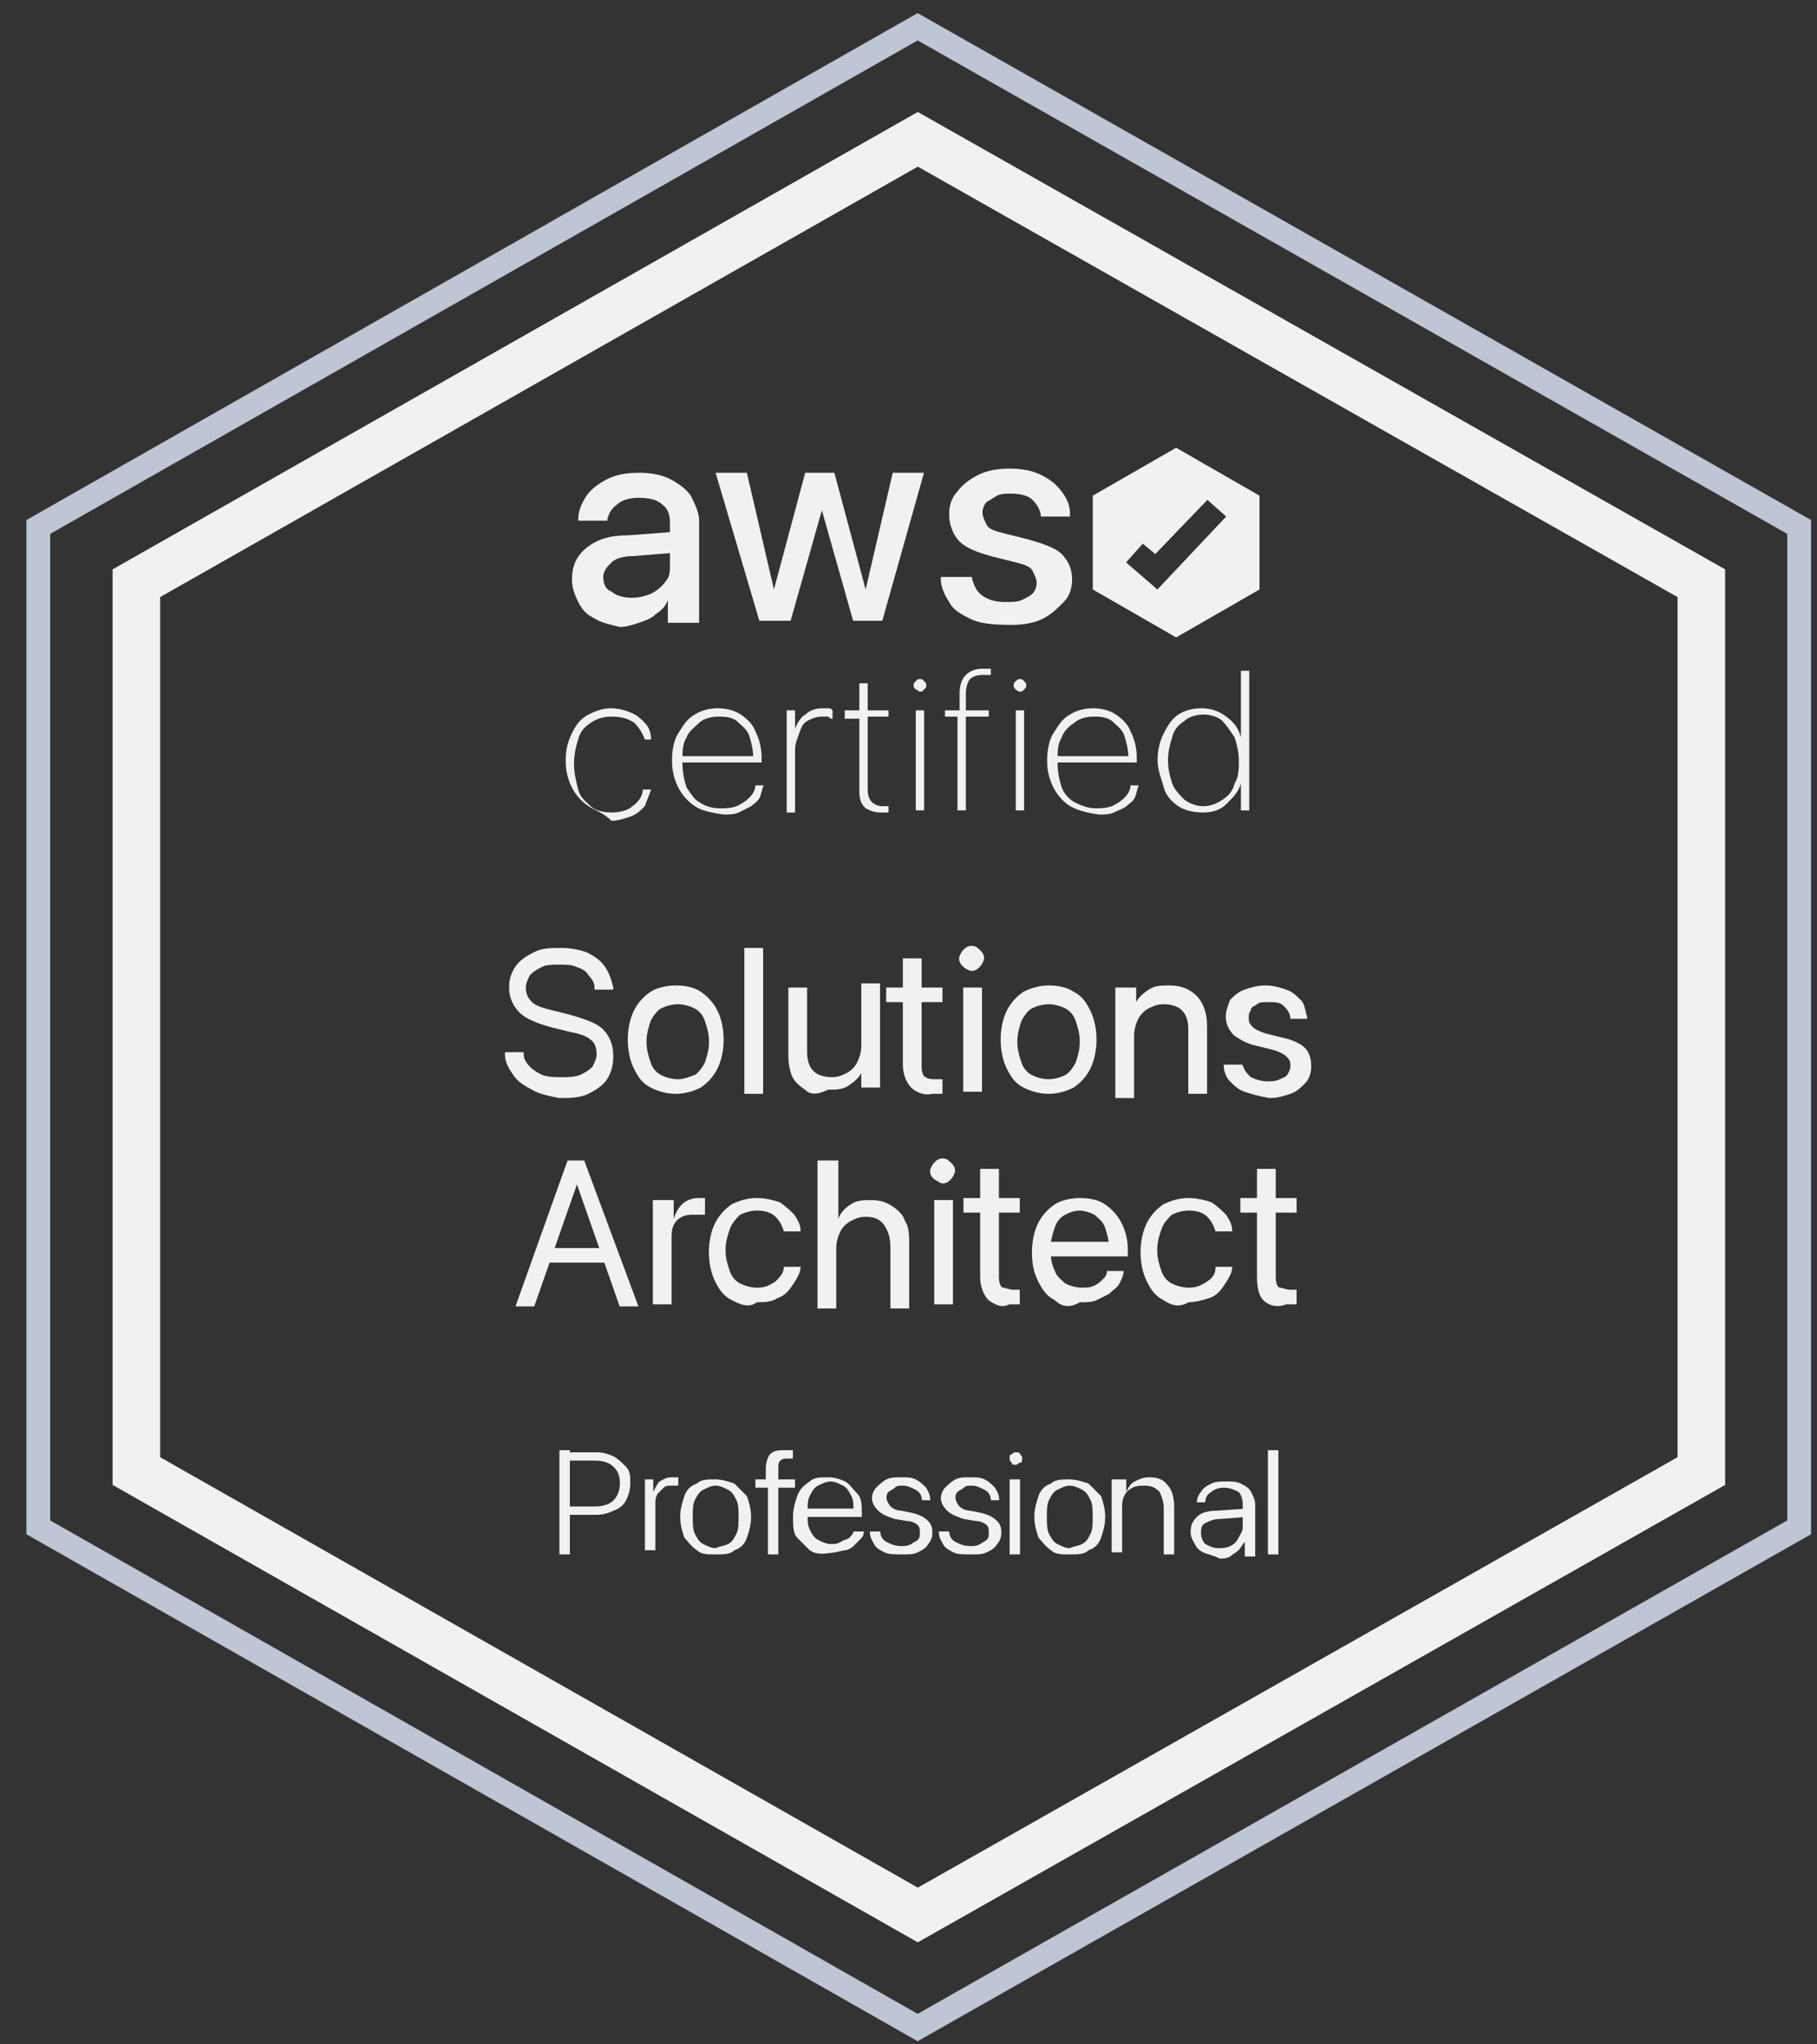
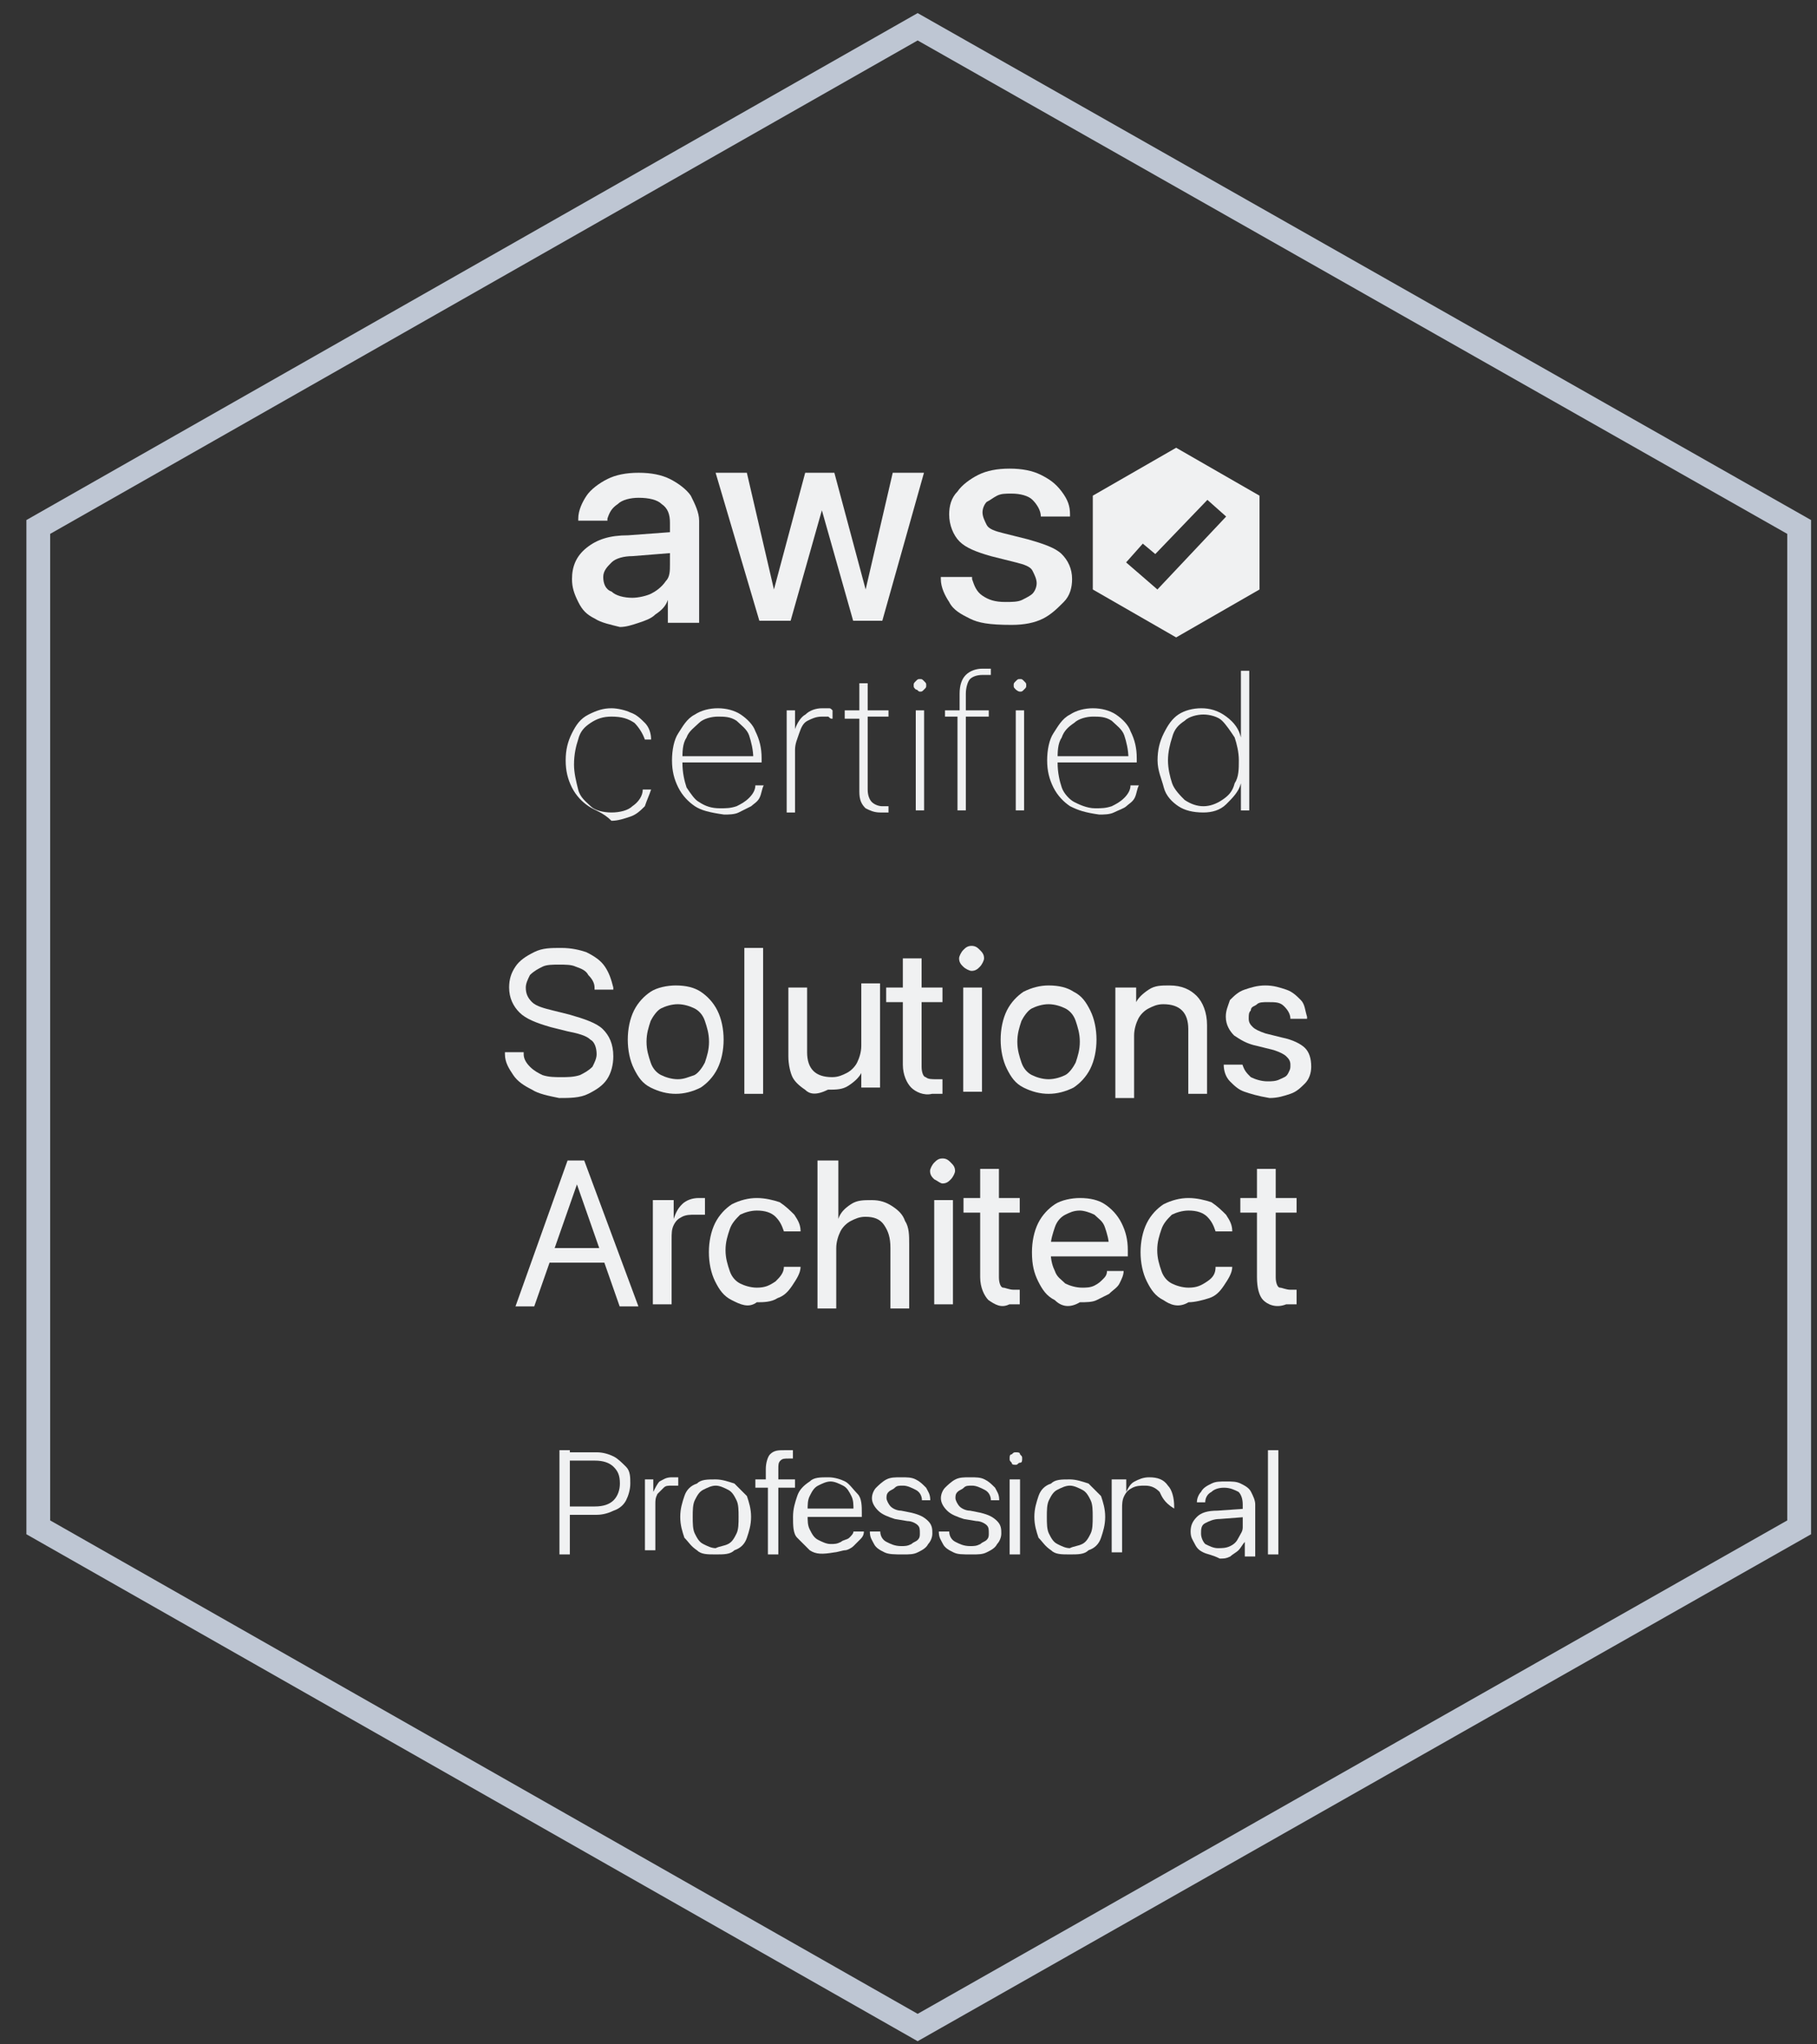
<svg xmlns="http://www.w3.org/2000/svg" width="56" height="63" viewBox="0 0 56 63" fill="none">
  <rect x="0" y="0" width="56" height="63" fill="#333333" stroke="none" />
  <path d="M55.45 16.239L28.282 0.825L1.18 16.239V47.067L28.282 62.481L55.45 47.067V16.239Z" stroke="#BEC6D3" stroke-width="0.733" stroke-miterlimit="10" />
-   <path d="M52.436 17.973L28.287 4.293L4.203 17.973V45.333L28.287 59.013L52.436 45.333V17.973Z" stroke="#F0F1F2" stroke-width="1.466" stroke-miterlimit="10" />
  <path d="M18.335 19.065C18.078 18.936 17.95 18.808 17.822 18.551C17.693 18.294 17.629 18.101 17.629 17.844C17.629 17.459 17.757 17.138 18.078 16.881C18.4 16.624 18.785 16.496 19.363 16.496L21.097 16.367V17.009L19.491 17.138C19.235 17.138 18.978 17.202 18.849 17.331C18.721 17.459 18.592 17.587 18.592 17.78C18.592 17.973 18.657 18.166 18.849 18.23C18.978 18.358 19.235 18.422 19.491 18.422C19.684 18.422 19.941 18.358 20.069 18.294C20.198 18.23 20.391 18.101 20.519 17.909C20.648 17.78 20.648 17.587 20.648 17.395V16.11C20.648 15.854 20.583 15.661 20.391 15.532C20.262 15.404 20.005 15.34 19.684 15.34C19.427 15.34 19.17 15.404 19.042 15.532C18.849 15.661 18.785 15.789 18.721 15.982V16.046H17.822V15.982C17.822 15.725 17.95 15.468 18.078 15.275C18.207 15.083 18.464 14.89 18.721 14.762C18.978 14.633 19.299 14.569 19.684 14.569C20.07 14.569 20.391 14.633 20.648 14.762C20.904 14.89 21.161 15.083 21.29 15.275C21.418 15.532 21.547 15.789 21.547 16.046V19.193H20.583V18.487C20.519 18.679 20.391 18.808 20.198 18.936C20.069 19.065 19.877 19.129 19.684 19.193C19.491 19.257 19.299 19.322 19.106 19.322C18.849 19.257 18.528 19.193 18.335 19.065Z" fill="#F0F1F2" />
  <path d="M22.055 14.569H23.018L23.853 18.166L24.816 14.569H25.715L26.679 18.166L27.514 14.569H28.477L27.193 19.129H26.294L25.33 15.725L24.367 19.129H23.403L22.055 14.569Z" fill="#F0F1F2" />
  <path d="M29.895 19.065C29.638 18.936 29.381 18.808 29.253 18.551C29.125 18.358 28.996 18.101 28.996 17.845V17.78H29.959V17.845C30.024 18.037 30.088 18.23 30.281 18.358C30.473 18.487 30.666 18.551 30.987 18.551C31.18 18.551 31.372 18.551 31.501 18.487C31.629 18.422 31.758 18.358 31.822 18.294C31.886 18.23 31.95 18.101 31.95 17.973C31.95 17.845 31.886 17.716 31.822 17.588C31.758 17.459 31.565 17.395 31.308 17.331L30.538 17.138C30.088 17.01 29.767 16.881 29.574 16.688C29.381 16.496 29.253 16.175 29.253 15.854C29.253 15.597 29.317 15.34 29.51 15.147C29.638 14.954 29.895 14.762 30.152 14.633C30.409 14.505 30.73 14.441 31.116 14.441C31.501 14.441 31.822 14.505 32.079 14.633C32.336 14.762 32.528 14.89 32.721 15.147C32.914 15.404 32.978 15.597 32.978 15.854V15.918H32.079C32.079 15.725 31.95 15.532 31.822 15.404C31.694 15.275 31.437 15.211 31.18 15.211C30.987 15.211 30.859 15.211 30.73 15.275C30.602 15.34 30.538 15.404 30.409 15.468C30.345 15.532 30.281 15.661 30.281 15.789C30.281 15.918 30.345 16.046 30.409 16.175C30.473 16.303 30.666 16.367 30.923 16.431L31.694 16.624C32.143 16.753 32.528 16.881 32.721 17.074C32.914 17.266 33.042 17.523 33.042 17.845C33.042 18.101 32.978 18.358 32.785 18.551C32.593 18.744 32.4 18.936 32.143 19.065C31.886 19.193 31.565 19.257 31.18 19.257C30.473 19.257 30.152 19.193 29.895 19.065Z" fill="#F0F1F2" />
  <path d="M18.14 24.845C17.947 24.716 17.755 24.524 17.626 24.267C17.498 24.01 17.434 23.753 17.434 23.432C17.434 23.111 17.498 22.854 17.626 22.597C17.755 22.34 17.883 22.148 18.14 22.019C18.397 21.891 18.59 21.826 18.846 21.826C19.039 21.826 19.296 21.891 19.424 21.955C19.617 22.019 19.746 22.148 19.874 22.276C20.003 22.404 20.067 22.597 20.067 22.79H19.874C19.81 22.597 19.681 22.404 19.553 22.276C19.36 22.148 19.168 22.083 18.846 22.083C18.59 22.083 18.397 22.148 18.204 22.276C18.012 22.404 17.883 22.533 17.819 22.79C17.755 22.983 17.691 23.239 17.691 23.561C17.691 23.817 17.755 24.074 17.819 24.331C17.883 24.588 18.076 24.716 18.204 24.845C18.333 24.973 18.59 25.038 18.846 25.038C19.103 25.038 19.36 24.973 19.489 24.845C19.681 24.716 19.81 24.524 19.81 24.331H20.067C20.003 24.524 19.938 24.652 19.874 24.845C19.746 24.973 19.617 25.102 19.424 25.166C19.232 25.23 19.039 25.294 18.846 25.294C18.59 25.038 18.333 24.973 18.14 24.845Z" fill="#F0F1F2" />
  <path d="M21.417 24.845C21.225 24.716 21.032 24.524 20.904 24.267C20.775 24.01 20.711 23.753 20.711 23.432C20.711 23.111 20.775 22.79 20.904 22.597C21.032 22.404 21.16 22.148 21.417 22.019C21.61 21.891 21.867 21.826 22.124 21.826C22.381 21.826 22.638 21.891 22.83 22.019C23.023 22.148 23.216 22.34 23.28 22.533C23.408 22.79 23.473 23.047 23.473 23.368V23.496H20.839V23.304H23.344L23.216 23.432V23.368C23.216 23.111 23.151 22.854 23.087 22.661C23.023 22.469 22.83 22.34 22.702 22.212C22.509 22.083 22.317 22.083 22.124 22.083C21.931 22.083 21.674 22.148 21.546 22.276C21.417 22.404 21.225 22.533 21.16 22.726C21.032 22.918 21.032 23.175 21.032 23.432V23.496C21.032 23.817 21.096 24.074 21.16 24.267C21.289 24.46 21.417 24.652 21.546 24.716C21.738 24.845 21.931 24.909 22.188 24.909C22.381 24.909 22.509 24.909 22.702 24.845C22.83 24.781 22.959 24.716 23.087 24.588C23.216 24.46 23.28 24.331 23.28 24.203H23.537C23.473 24.331 23.473 24.46 23.408 24.588C23.344 24.716 23.216 24.781 23.151 24.845C23.023 24.909 22.895 24.973 22.766 25.038C22.638 25.102 22.445 25.102 22.317 25.102C21.867 25.038 21.61 24.973 21.417 24.845Z" fill="#F0F1F2" />
  <path d="M24.246 21.891H24.503V22.469C24.567 22.276 24.696 22.083 24.824 22.019C24.953 21.891 25.145 21.826 25.338 21.826C25.402 21.826 25.466 21.826 25.531 21.826C25.595 21.826 25.595 21.826 25.659 21.891V22.148C25.595 22.148 25.595 22.148 25.531 22.083C25.466 22.083 25.402 22.083 25.338 22.083C25.145 22.083 25.017 22.148 24.888 22.212C24.76 22.276 24.696 22.404 24.631 22.597C24.567 22.79 24.503 22.918 24.503 23.111V25.038H24.246V21.891Z" fill="#F0F1F2" />
  <path d="M26.677 24.909C26.549 24.781 26.485 24.652 26.485 24.395V22.148H26.035V21.891H26.485V21.056H26.742V21.891H27.384V22.083H26.742V24.331C26.742 24.524 26.806 24.652 26.87 24.716C26.934 24.781 27.063 24.845 27.191 24.845C27.255 24.845 27.255 24.845 27.32 24.845C27.384 24.845 27.384 24.845 27.384 24.845V25.038C27.384 25.038 27.32 25.038 27.255 25.038C27.191 25.038 27.191 25.038 27.127 25.038C26.934 25.038 26.806 24.973 26.677 24.909Z" fill="#F0F1F2" />
  <path d="M28.224 21.248C28.16 21.184 28.16 21.184 28.16 21.12C28.16 21.056 28.16 21.056 28.224 20.991C28.289 20.927 28.289 20.927 28.353 20.927C28.417 20.927 28.417 20.927 28.481 20.991C28.546 21.056 28.546 21.056 28.546 21.12C28.546 21.184 28.546 21.184 28.481 21.248C28.417 21.313 28.417 21.313 28.353 21.313C28.289 21.313 28.289 21.248 28.224 21.248ZM28.224 21.891H28.481V24.973H28.224V21.891Z" fill="#F0F1F2" />
  <path d="M29.575 22.083H29.125V21.891H29.575V21.377C29.575 21.12 29.639 20.927 29.767 20.799C29.896 20.67 30.088 20.606 30.281 20.606C30.345 20.606 30.41 20.606 30.41 20.606C30.41 20.606 30.474 20.606 30.538 20.606V20.799C30.474 20.799 30.474 20.799 30.41 20.799C30.345 20.799 30.345 20.799 30.281 20.799C30.088 20.799 29.96 20.863 29.896 20.927C29.831 20.991 29.767 21.184 29.767 21.377V21.891H30.474V22.083H29.767V24.973H29.51V22.083H29.575Z" fill="#F0F1F2" />
  <path d="M31.306 21.248C31.242 21.184 31.242 21.184 31.242 21.12C31.242 21.056 31.242 21.056 31.306 20.991C31.371 20.927 31.371 20.927 31.435 20.927C31.499 20.927 31.499 20.927 31.563 20.991C31.628 21.056 31.628 21.056 31.628 21.12C31.628 21.184 31.628 21.184 31.563 21.248C31.499 21.313 31.499 21.313 31.435 21.313C31.371 21.313 31.306 21.248 31.306 21.248ZM31.306 21.891H31.563V24.973H31.306V21.891Z" fill="#F0F1F2" />
  <path d="M32.98 24.845C32.787 24.716 32.595 24.524 32.466 24.267C32.338 24.01 32.273 23.753 32.273 23.432C32.273 23.111 32.338 22.79 32.466 22.597C32.595 22.404 32.723 22.148 32.98 22.019C33.173 21.891 33.429 21.826 33.686 21.826C33.943 21.826 34.2 21.891 34.393 22.019C34.586 22.148 34.778 22.34 34.842 22.533C34.971 22.79 35.035 23.047 35.035 23.368V23.496H32.402V23.304H34.907L34.778 23.432V23.368C34.778 23.111 34.714 22.854 34.65 22.661C34.586 22.469 34.393 22.34 34.264 22.212C34.072 22.083 33.879 22.083 33.686 22.083C33.494 22.083 33.237 22.148 33.108 22.276C32.916 22.404 32.787 22.533 32.723 22.726C32.595 22.918 32.595 23.175 32.595 23.432V23.496C32.595 23.817 32.659 24.074 32.723 24.267C32.787 24.46 32.98 24.652 33.108 24.716C33.237 24.781 33.494 24.909 33.751 24.909C33.943 24.909 34.072 24.909 34.264 24.845C34.393 24.781 34.521 24.716 34.65 24.588C34.778 24.46 34.842 24.331 34.842 24.203H35.099C35.035 24.331 35.035 24.46 34.971 24.588C34.907 24.716 34.778 24.781 34.714 24.845C34.65 24.909 34.457 24.973 34.329 25.038C34.2 25.102 34.008 25.102 33.879 25.102C33.429 25.038 33.237 24.973 32.98 24.845Z" fill="#F0F1F2" />
  <path d="M36.318 24.845C36.125 24.717 35.933 24.524 35.868 24.267C35.804 24.01 35.676 23.753 35.676 23.432C35.676 23.111 35.74 22.854 35.868 22.597C35.997 22.34 36.125 22.148 36.318 22.019C36.511 21.891 36.768 21.826 37.025 21.826C37.281 21.826 37.538 21.891 37.795 22.083C38.052 22.276 38.181 22.469 38.245 22.726V20.67H38.502V24.974H38.245V24.139C38.181 24.395 37.988 24.588 37.795 24.781C37.602 24.974 37.346 25.038 37.089 25.038C36.768 25.038 36.511 24.974 36.318 24.845ZM37.667 24.652C37.859 24.524 37.988 24.395 38.052 24.139C38.181 23.946 38.181 23.689 38.181 23.432C38.181 23.175 38.116 22.918 38.052 22.726C37.924 22.533 37.795 22.34 37.667 22.212C37.538 22.083 37.281 22.019 37.089 22.019C36.896 22.019 36.639 22.083 36.511 22.212C36.318 22.34 36.19 22.469 36.125 22.726C36.061 22.918 35.997 23.175 35.997 23.432C35.997 23.689 36.061 23.946 36.125 24.139C36.19 24.331 36.382 24.524 36.511 24.652C36.703 24.781 36.896 24.845 37.089 24.845C37.281 24.845 37.474 24.781 37.667 24.652Z" fill="#F0F1F2" />
  <path d="M16.397 33.58C16.14 33.451 15.948 33.323 15.819 33.13C15.691 32.937 15.562 32.745 15.562 32.488V32.424H16.14V32.488C16.14 32.616 16.205 32.745 16.333 32.873C16.462 33.002 16.59 33.066 16.719 33.13C16.911 33.194 17.104 33.194 17.297 33.194C17.489 33.194 17.682 33.194 17.875 33.13C18.003 33.066 18.131 33.002 18.26 32.873C18.324 32.745 18.388 32.616 18.388 32.488C18.388 32.295 18.324 32.102 18.196 32.038C18.067 31.91 17.81 31.846 17.489 31.781L16.976 31.653C16.526 31.524 16.205 31.396 16.012 31.203C15.819 31.011 15.691 30.754 15.691 30.433C15.691 30.176 15.755 29.983 15.884 29.79C16.012 29.598 16.205 29.469 16.462 29.341C16.719 29.212 16.976 29.212 17.297 29.212C17.618 29.212 17.875 29.277 18.067 29.341C18.324 29.469 18.517 29.598 18.645 29.79C18.774 29.983 18.838 30.176 18.902 30.433V30.497H18.324V30.433C18.324 30.304 18.26 30.176 18.131 30.047C18.067 29.919 17.939 29.855 17.746 29.79C17.618 29.726 17.425 29.726 17.232 29.726C17.04 29.726 16.847 29.726 16.719 29.79C16.59 29.855 16.462 29.919 16.333 30.047C16.269 30.176 16.205 30.304 16.205 30.433C16.205 30.625 16.269 30.754 16.397 30.882C16.526 31.011 16.783 31.075 17.04 31.139L17.553 31.267C18.003 31.396 18.388 31.524 18.581 31.717C18.774 31.91 18.902 32.167 18.902 32.552C18.902 32.809 18.838 33.066 18.709 33.258C18.581 33.451 18.388 33.58 18.131 33.708C17.875 33.837 17.553 33.837 17.232 33.837C16.911 33.772 16.59 33.708 16.397 33.58Z" fill="#F0F1F2" />
  <path d="M20.054 33.515C19.797 33.387 19.669 33.194 19.54 32.937C19.412 32.68 19.348 32.359 19.348 32.038C19.348 31.717 19.412 31.396 19.54 31.139C19.669 30.882 19.861 30.689 20.054 30.561C20.247 30.433 20.568 30.368 20.825 30.368C21.146 30.368 21.403 30.433 21.596 30.561C21.788 30.689 21.981 30.882 22.109 31.139C22.238 31.396 22.302 31.717 22.302 32.038C22.302 32.359 22.238 32.68 22.109 32.937C21.981 33.194 21.788 33.387 21.596 33.515C21.339 33.644 21.082 33.708 20.825 33.708C20.568 33.708 20.311 33.644 20.054 33.515ZM21.403 33.13C21.531 33.066 21.66 32.873 21.724 32.745C21.788 32.552 21.852 32.359 21.852 32.102C21.852 31.846 21.788 31.653 21.724 31.46C21.66 31.267 21.531 31.139 21.403 31.075C21.274 31.011 21.082 30.946 20.889 30.946C20.696 30.946 20.504 31.011 20.375 31.075C20.247 31.139 20.118 31.332 20.054 31.46C19.99 31.653 19.926 31.846 19.926 32.102C19.926 32.359 19.99 32.552 20.054 32.745C20.118 32.937 20.247 33.066 20.375 33.13C20.504 33.194 20.696 33.258 20.889 33.258C21.082 33.258 21.21 33.194 21.403 33.13Z" fill="#F0F1F2" />
  <path d="M22.941 29.212H23.519V33.708H22.941V29.212Z" fill="#F0F1F2" />
  <path d="M24.811 33.58C24.618 33.451 24.49 33.323 24.425 33.194C24.361 33.066 24.297 32.809 24.297 32.552V30.433H24.875V32.423C24.875 32.68 24.939 32.873 25.068 33.002C25.196 33.13 25.389 33.194 25.646 33.194C25.838 33.194 25.967 33.13 26.095 33.066C26.224 33.002 26.352 32.873 26.416 32.745C26.48 32.616 26.545 32.424 26.545 32.231V30.304H27.123V33.515H26.545V33.066C26.48 33.194 26.352 33.323 26.159 33.451C25.967 33.58 25.774 33.58 25.517 33.58C25.132 33.772 24.939 33.708 24.811 33.58Z" fill="#F0F1F2" />
  <path d="M28.083 33.515C27.955 33.387 27.826 33.13 27.826 32.809V30.882H27.312V30.433H27.826V29.533H28.404V30.433H29.047V30.882H28.404V32.873C28.404 33.066 28.468 33.194 28.533 33.194C28.597 33.258 28.725 33.258 28.854 33.258C28.918 33.258 28.918 33.258 28.982 33.258H29.047V33.708C28.982 33.708 28.982 33.708 28.918 33.708C28.854 33.708 28.79 33.708 28.725 33.708C28.468 33.772 28.212 33.644 28.083 33.515Z" fill="#F0F1F2" />
  <path d="M29.687 29.79C29.623 29.726 29.559 29.662 29.559 29.533C29.559 29.469 29.623 29.341 29.687 29.276C29.751 29.212 29.816 29.148 29.944 29.148C30.072 29.148 30.137 29.212 30.201 29.276C30.265 29.341 30.329 29.405 30.329 29.533C30.329 29.598 30.265 29.726 30.201 29.79C30.137 29.855 30.072 29.919 29.944 29.919C29.88 29.919 29.751 29.855 29.687 29.79ZM29.687 30.433H30.265V33.644H29.687V30.433Z" fill="#F0F1F2" />
  <path d="M31.546 33.515C31.289 33.387 31.161 33.194 31.032 32.937C30.904 32.68 30.84 32.359 30.84 32.038C30.84 31.717 30.904 31.396 31.032 31.139C31.161 30.882 31.354 30.689 31.546 30.561C31.803 30.433 32.06 30.368 32.317 30.368C32.638 30.368 32.895 30.433 33.088 30.561C33.345 30.689 33.473 30.882 33.602 31.139C33.73 31.396 33.794 31.717 33.794 32.038C33.794 32.359 33.73 32.68 33.602 32.937C33.473 33.194 33.28 33.387 33.088 33.515C32.831 33.644 32.574 33.708 32.317 33.708C32.06 33.708 31.803 33.644 31.546 33.515ZM32.831 33.13C32.959 33.066 33.088 32.873 33.152 32.745C33.216 32.552 33.28 32.359 33.28 32.102C33.28 31.846 33.216 31.653 33.152 31.46C33.088 31.267 32.959 31.139 32.831 31.075C32.702 31.011 32.51 30.946 32.317 30.946C32.124 30.946 31.932 31.011 31.803 31.075C31.675 31.139 31.546 31.332 31.482 31.46C31.418 31.653 31.354 31.846 31.354 32.102C31.354 32.359 31.418 32.552 31.482 32.745C31.546 32.937 31.675 33.066 31.803 33.13C31.932 33.194 32.124 33.258 32.317 33.258C32.51 33.258 32.702 33.194 32.831 33.13Z" fill="#F0F1F2" />
  <path d="M34.439 30.433H35.017V30.882C35.081 30.754 35.21 30.625 35.403 30.497C35.595 30.368 35.788 30.368 36.045 30.368C36.43 30.368 36.687 30.497 36.88 30.689C37.072 30.882 37.201 31.203 37.201 31.589V33.708H36.623V31.717C36.623 31.46 36.559 31.267 36.43 31.139C36.302 31.011 36.109 30.946 35.852 30.946C35.66 30.946 35.531 31.011 35.403 31.075C35.274 31.139 35.146 31.267 35.081 31.396C35.017 31.524 34.953 31.717 34.953 31.91V33.837H34.375V30.433H34.439Z" fill="#F0F1F2" />
  <path d="M38.357 33.644C38.164 33.58 38.036 33.451 37.907 33.323C37.779 33.194 37.715 33.002 37.715 32.809H38.293C38.357 33.002 38.421 33.066 38.55 33.194C38.678 33.258 38.871 33.323 39.064 33.323C39.192 33.323 39.321 33.323 39.449 33.258C39.577 33.194 39.642 33.194 39.706 33.066C39.77 32.937 39.77 32.937 39.77 32.809C39.77 32.68 39.706 32.616 39.642 32.552C39.577 32.488 39.449 32.423 39.256 32.359L38.742 32.231C38.421 32.167 38.229 32.038 38.036 31.91C37.907 31.781 37.779 31.589 37.779 31.332C37.779 31.139 37.843 31.011 37.907 30.818C38.036 30.689 38.164 30.561 38.357 30.497C38.55 30.433 38.742 30.368 38.999 30.368C39.256 30.368 39.449 30.433 39.642 30.497C39.834 30.561 39.963 30.689 40.091 30.818C40.22 30.946 40.22 31.139 40.284 31.332V31.396H39.77C39.77 31.267 39.706 31.139 39.577 31.011C39.449 30.882 39.321 30.882 39.064 30.882C38.935 30.882 38.807 30.882 38.742 30.946C38.678 31.011 38.55 31.011 38.55 31.139C38.486 31.203 38.486 31.267 38.486 31.396C38.486 31.524 38.55 31.589 38.614 31.653C38.678 31.717 38.807 31.781 38.999 31.846L39.513 31.974C39.834 32.038 40.091 32.167 40.22 32.295C40.348 32.423 40.412 32.616 40.412 32.873C40.412 33.066 40.348 33.258 40.22 33.387C40.091 33.515 39.963 33.644 39.77 33.708C39.577 33.772 39.385 33.837 39.128 33.837C38.742 33.772 38.55 33.708 38.357 33.644Z" fill="#F0F1F2" />
  <path d="M17.492 35.763H17.942V36.406H17.814L16.465 40.259H15.887L17.492 35.763ZM16.722 38.461H18.777L18.97 38.91H16.529L16.722 38.461ZM17.749 36.406V35.763H18.006L19.676 40.259H19.098L17.749 36.406Z" fill="#F0F1F2" />
  <path d="M20.185 36.983H20.763V37.562C20.828 37.369 20.892 37.24 21.02 37.112C21.149 36.983 21.341 36.919 21.534 36.919C21.598 36.919 21.598 36.919 21.663 36.919C21.727 36.919 21.727 36.919 21.727 36.919V37.433C21.727 37.433 21.663 37.433 21.598 37.433C21.534 37.433 21.47 37.433 21.406 37.433C21.277 37.433 21.149 37.433 21.02 37.497C20.892 37.562 20.828 37.626 20.763 37.754C20.699 37.883 20.699 38.011 20.699 38.204V40.195H20.121V36.983H20.185Z" fill="#F0F1F2" />
  <path d="M22.554 40.066C22.297 39.938 22.169 39.745 22.04 39.488C21.912 39.231 21.848 38.91 21.848 38.589C21.848 38.268 21.912 37.947 22.04 37.69C22.169 37.433 22.361 37.24 22.554 37.112C22.811 36.983 23.068 36.919 23.325 36.919C23.582 36.919 23.839 36.983 24.031 37.048C24.224 37.176 24.352 37.305 24.481 37.433C24.609 37.626 24.674 37.754 24.674 37.947H24.16C24.096 37.754 24.031 37.626 23.903 37.497C23.774 37.369 23.582 37.305 23.325 37.305C23.132 37.305 22.939 37.369 22.811 37.433C22.683 37.562 22.554 37.69 22.49 37.883C22.426 38.075 22.361 38.268 22.361 38.525C22.361 38.782 22.426 38.974 22.49 39.167C22.554 39.36 22.683 39.488 22.811 39.553C22.939 39.617 23.132 39.681 23.325 39.681C23.582 39.681 23.71 39.617 23.903 39.488C24.031 39.36 24.16 39.231 24.16 39.039H24.674C24.674 39.231 24.545 39.424 24.417 39.617C24.288 39.809 24.16 39.938 23.967 40.002C23.774 40.131 23.517 40.131 23.325 40.131C23.068 40.323 22.811 40.195 22.554 40.066Z" fill="#F0F1F2" />
  <path d="M25.259 35.763H25.838V37.562C25.902 37.369 26.03 37.24 26.223 37.112C26.416 36.983 26.608 36.983 26.865 36.983C27.122 36.983 27.315 37.048 27.507 37.176C27.7 37.305 27.828 37.433 27.893 37.626C28.021 37.818 28.021 38.075 28.021 38.332V40.323H27.443V38.461C27.443 38.139 27.379 37.947 27.25 37.754C27.122 37.562 26.929 37.497 26.672 37.497C26.48 37.497 26.351 37.562 26.223 37.626C26.095 37.69 25.966 37.818 25.902 37.947C25.838 38.075 25.773 38.268 25.773 38.461V40.323H25.195V35.763H25.259Z" fill="#F0F1F2" />
  <path d="M28.793 36.341C28.728 36.277 28.664 36.213 28.664 36.084C28.664 36.02 28.728 35.892 28.793 35.828C28.857 35.763 28.921 35.699 29.049 35.699C29.178 35.699 29.242 35.763 29.306 35.828C29.37 35.892 29.435 35.956 29.435 36.084C29.435 36.149 29.37 36.277 29.306 36.341C29.242 36.406 29.178 36.47 29.049 36.47C28.985 36.47 28.921 36.406 28.793 36.341ZM28.793 36.983H29.37V40.195H28.793V36.983Z" fill="#F0F1F2" />
  <path d="M30.466 40.066C30.338 39.938 30.209 39.681 30.209 39.36V37.369H29.695V36.919H30.209V36.02H30.787V36.919H31.429V37.369H30.787V39.36C30.787 39.553 30.851 39.681 30.916 39.681C30.98 39.681 31.108 39.745 31.237 39.745C31.301 39.745 31.301 39.745 31.365 39.745C31.429 39.745 31.429 39.745 31.429 39.745V40.195C31.365 40.195 31.365 40.195 31.301 40.195C31.237 40.195 31.172 40.195 31.108 40.195C30.851 40.323 30.659 40.195 30.466 40.066Z" fill="#F0F1F2" />
  <path d="M32.511 40.066C32.254 39.938 32.126 39.745 31.997 39.488C31.869 39.231 31.805 38.974 31.805 38.589C31.805 38.268 31.869 37.947 31.997 37.69C32.126 37.433 32.319 37.24 32.511 37.112C32.704 36.983 33.025 36.919 33.282 36.919C33.603 36.919 33.86 36.983 34.053 37.112C34.245 37.24 34.438 37.433 34.566 37.69C34.695 37.947 34.759 38.204 34.759 38.525V38.718H32.062V38.268H34.438L34.181 38.653V38.461C34.181 38.204 34.117 38.011 34.053 37.819C33.988 37.626 33.86 37.562 33.731 37.433C33.603 37.369 33.41 37.305 33.282 37.305C33.089 37.305 32.961 37.369 32.832 37.433C32.704 37.497 32.575 37.626 32.511 37.819C32.447 38.011 32.383 38.204 32.383 38.397V38.589C32.383 38.846 32.447 39.039 32.511 39.167C32.575 39.36 32.704 39.424 32.832 39.553C32.961 39.617 33.153 39.681 33.346 39.681C33.474 39.681 33.603 39.681 33.731 39.617C33.86 39.553 33.924 39.488 33.988 39.424C34.053 39.36 34.117 39.296 34.117 39.167H34.631C34.631 39.296 34.566 39.424 34.502 39.553C34.438 39.681 34.309 39.745 34.181 39.874C34.053 39.938 33.924 40.002 33.796 40.066C33.667 40.13 33.474 40.131 33.282 40.131C32.961 40.323 32.704 40.259 32.511 40.066Z" fill="#F0F1F2" />
  <path d="M35.859 40.066C35.602 39.938 35.474 39.745 35.345 39.488C35.217 39.231 35.152 38.91 35.152 38.589C35.152 38.268 35.217 37.947 35.345 37.69C35.474 37.433 35.666 37.24 35.859 37.112C36.116 36.983 36.373 36.919 36.63 36.919C36.886 36.919 37.143 36.983 37.336 37.048C37.529 37.176 37.657 37.305 37.786 37.433C37.914 37.626 37.978 37.754 37.978 37.947H37.464C37.4 37.754 37.336 37.626 37.208 37.497C37.079 37.369 36.886 37.305 36.63 37.305C36.437 37.305 36.244 37.369 36.116 37.433C35.987 37.562 35.859 37.69 35.795 37.883C35.73 38.075 35.666 38.268 35.666 38.525C35.666 38.782 35.73 38.974 35.795 39.167C35.859 39.36 35.987 39.488 36.116 39.553C36.244 39.617 36.437 39.681 36.63 39.681C36.886 39.681 37.015 39.617 37.208 39.488C37.4 39.36 37.464 39.231 37.464 39.039H37.978C37.978 39.231 37.85 39.424 37.721 39.617C37.593 39.809 37.464 39.938 37.272 40.002C37.079 40.066 36.822 40.131 36.63 40.131C36.308 40.323 36.051 40.195 35.859 40.066Z" fill="#F0F1F2" />
  <path d="M38.933 40.066C38.805 39.938 38.74 39.681 38.74 39.36V37.369H38.227V36.919H38.74V36.02H39.318V36.919H39.961V37.369H39.318V39.36C39.318 39.553 39.383 39.681 39.447 39.681C39.511 39.681 39.639 39.745 39.768 39.745C39.832 39.745 39.832 39.745 39.896 39.745C39.961 39.745 39.961 39.745 39.961 39.745V40.195C39.896 40.195 39.896 40.195 39.832 40.195C39.768 40.195 39.704 40.195 39.639 40.195C39.318 40.323 39.062 40.195 38.933 40.066Z" fill="#F0F1F2" />
  <path d="M17.242 44.69H17.563V47.902H17.242V44.69ZM17.435 46.424H18.334C18.591 46.424 18.784 46.36 18.912 46.232C19.041 46.103 19.105 45.911 19.105 45.718C19.105 45.461 19.041 45.333 18.912 45.204C18.784 45.076 18.591 45.011 18.334 45.011H17.435V44.755H18.398C18.591 44.755 18.784 44.819 18.912 44.883C19.041 44.947 19.169 45.076 19.297 45.204C19.426 45.333 19.426 45.525 19.426 45.718C19.426 45.911 19.362 46.103 19.297 46.232C19.233 46.36 19.105 46.489 18.912 46.553C18.784 46.617 18.591 46.681 18.398 46.681H17.435V46.424Z" fill="#F0F1F2" />
  <path d="M19.812 45.59H20.134V45.975C20.198 45.846 20.262 45.718 20.326 45.654C20.455 45.59 20.519 45.525 20.712 45.525C20.776 45.525 20.776 45.525 20.84 45.525C20.904 45.525 20.904 45.525 20.904 45.525V45.782H20.84C20.776 45.782 20.776 45.782 20.712 45.782C20.583 45.782 20.519 45.782 20.455 45.846C20.39 45.911 20.326 45.975 20.262 46.039C20.198 46.168 20.198 46.232 20.198 46.36V47.773H19.877V45.59H19.812Z" fill="#F0F1F2" />
  <path d="M21.479 47.773C21.286 47.645 21.222 47.516 21.093 47.388C21.029 47.195 20.965 47.002 20.965 46.745C20.965 46.489 21.029 46.296 21.093 46.103C21.157 45.911 21.286 45.782 21.479 45.718C21.607 45.59 21.8 45.59 22.057 45.59C22.249 45.59 22.442 45.654 22.635 45.718C22.763 45.846 22.892 45.975 23.02 46.103C23.084 46.296 23.148 46.489 23.148 46.745C23.148 47.002 23.084 47.195 23.02 47.388C22.956 47.581 22.827 47.709 22.635 47.773C22.506 47.902 22.314 47.902 22.057 47.902C21.8 47.902 21.607 47.902 21.479 47.773ZM22.442 47.58C22.57 47.516 22.635 47.388 22.699 47.259C22.763 47.131 22.763 46.938 22.763 46.745C22.763 46.553 22.763 46.36 22.699 46.232C22.635 46.103 22.57 45.975 22.442 45.911C22.314 45.846 22.185 45.782 22.057 45.782C21.928 45.782 21.8 45.846 21.671 45.911C21.543 45.975 21.479 46.103 21.414 46.232C21.35 46.36 21.35 46.553 21.35 46.745C21.35 46.938 21.35 47.131 21.414 47.259C21.479 47.388 21.543 47.516 21.671 47.58C21.8 47.645 21.928 47.709 22.057 47.709C22.185 47.645 22.314 47.645 22.442 47.58Z" fill="#F0F1F2" />
  <path d="M23.602 45.846H23.281V45.59H23.602V45.268C23.602 45.076 23.667 44.883 23.731 44.819C23.859 44.69 23.988 44.69 24.18 44.69C24.245 44.69 24.245 44.69 24.309 44.69C24.373 44.69 24.373 44.69 24.437 44.69V44.947H24.373H24.309C24.18 44.947 24.116 44.947 24.052 45.011C23.988 45.076 23.988 45.14 23.988 45.268V45.59H24.502V45.846H23.988V47.902H23.667V45.846H23.602Z" fill="#F0F1F2" />
  <path d="M24.955 47.773C24.827 47.645 24.698 47.516 24.57 47.388C24.441 47.259 24.441 47.002 24.441 46.746C24.441 46.489 24.506 46.296 24.57 46.103C24.634 45.911 24.762 45.782 24.955 45.654C25.084 45.525 25.276 45.525 25.533 45.525C25.726 45.525 25.919 45.59 26.047 45.654C26.175 45.718 26.304 45.911 26.432 46.039C26.561 46.168 26.561 46.425 26.561 46.617V46.746H24.634V46.489H26.432L26.304 46.681V46.553C26.304 46.36 26.304 46.232 26.24 46.103C26.175 45.975 26.111 45.846 25.983 45.782C25.854 45.718 25.726 45.654 25.597 45.654C25.469 45.654 25.34 45.718 25.212 45.782C25.084 45.846 25.019 45.975 24.955 46.103C24.891 46.232 24.891 46.36 24.891 46.553V46.681C24.891 46.874 24.891 47.002 24.955 47.131C25.019 47.259 25.084 47.388 25.212 47.452C25.34 47.516 25.469 47.581 25.597 47.581C25.726 47.581 25.79 47.581 25.919 47.516C25.983 47.452 26.111 47.452 26.175 47.388C26.24 47.324 26.304 47.259 26.304 47.195H26.625C26.625 47.324 26.561 47.388 26.497 47.452C26.432 47.516 26.368 47.581 26.304 47.645C26.24 47.709 26.111 47.773 26.047 47.773C25.983 47.773 25.79 47.837 25.726 47.837C25.341 47.902 25.148 47.902 24.955 47.773Z" fill="#F0F1F2" />
  <path d="M27.258 47.837C27.13 47.773 27.001 47.709 26.937 47.581C26.873 47.452 26.809 47.388 26.809 47.195H27.13C27.13 47.324 27.194 47.452 27.322 47.516C27.451 47.581 27.579 47.645 27.772 47.645C27.9 47.645 27.965 47.645 28.093 47.581C28.157 47.516 28.222 47.516 28.286 47.452C28.35 47.388 28.35 47.324 28.35 47.259C28.35 47.131 28.35 47.067 28.286 47.002C28.222 46.938 28.093 46.874 27.965 46.874L27.579 46.81C27.387 46.746 27.194 46.681 27.066 46.553C26.937 46.425 26.873 46.296 26.873 46.168C26.873 46.039 26.937 45.911 27.001 45.846C27.066 45.782 27.194 45.654 27.322 45.59C27.451 45.525 27.579 45.525 27.772 45.525C27.965 45.525 28.093 45.525 28.221 45.59C28.35 45.654 28.414 45.718 28.543 45.846C28.607 45.975 28.671 46.039 28.671 46.232H28.414C28.414 46.103 28.35 45.975 28.221 45.911C28.093 45.846 27.965 45.782 27.836 45.782C27.708 45.782 27.643 45.782 27.579 45.846C27.515 45.911 27.451 45.911 27.387 45.975C27.322 46.039 27.322 46.103 27.322 46.168C27.322 46.232 27.387 46.36 27.451 46.425C27.515 46.489 27.643 46.553 27.772 46.553L28.093 46.617C28.35 46.681 28.478 46.746 28.607 46.874C28.735 47.002 28.735 47.131 28.735 47.259C28.735 47.388 28.671 47.516 28.607 47.581C28.543 47.709 28.414 47.773 28.286 47.837C28.157 47.902 28.029 47.902 27.836 47.902C27.579 47.902 27.387 47.902 27.258 47.837Z" fill="#F0F1F2" />
  <path d="M29.383 47.837C29.255 47.773 29.126 47.709 29.062 47.581C28.998 47.452 28.934 47.388 28.934 47.195H29.255C29.255 47.324 29.319 47.452 29.447 47.516C29.576 47.581 29.704 47.645 29.897 47.645C30.025 47.645 30.09 47.645 30.218 47.581C30.282 47.516 30.346 47.516 30.411 47.452C30.475 47.388 30.475 47.324 30.475 47.259C30.475 47.131 30.475 47.067 30.411 47.002C30.346 46.938 30.218 46.874 30.09 46.874L29.704 46.81C29.512 46.746 29.319 46.681 29.191 46.553C29.062 46.425 28.998 46.296 28.998 46.168C28.998 46.039 29.062 45.911 29.126 45.846C29.191 45.782 29.319 45.654 29.447 45.59C29.576 45.525 29.704 45.525 29.897 45.525C30.09 45.525 30.218 45.525 30.346 45.59C30.475 45.654 30.539 45.718 30.668 45.846C30.732 45.975 30.796 46.039 30.796 46.232H30.539C30.539 46.103 30.475 45.975 30.346 45.911C30.218 45.846 30.09 45.782 29.961 45.782C29.833 45.782 29.768 45.782 29.704 45.846C29.64 45.911 29.576 45.911 29.512 45.975C29.447 46.039 29.447 46.103 29.447 46.168C29.447 46.232 29.512 46.36 29.576 46.425C29.64 46.489 29.768 46.553 29.897 46.553L30.218 46.617C30.475 46.681 30.603 46.746 30.732 46.874C30.86 47.002 30.86 47.131 30.86 47.259C30.86 47.388 30.796 47.516 30.732 47.581C30.668 47.709 30.539 47.773 30.411 47.837C30.282 47.902 30.154 47.902 29.961 47.902C29.64 47.902 29.512 47.902 29.383 47.837Z" fill="#F0F1F2" />
  <path d="M31.181 45.076C31.117 45.011 31.117 45.011 31.117 44.947C31.117 44.883 31.117 44.819 31.181 44.819C31.246 44.755 31.246 44.755 31.31 44.755C31.374 44.755 31.438 44.755 31.438 44.819C31.503 44.883 31.503 44.883 31.503 44.947C31.503 45.011 31.503 45.076 31.438 45.076C31.374 45.076 31.374 45.14 31.31 45.14C31.246 45.14 31.181 45.14 31.181 45.076ZM31.117 45.59H31.438V47.902H31.117V45.59Z" fill="#F0F1F2" />
  <path d="M32.393 47.773C32.2 47.645 32.136 47.516 32.007 47.388C31.943 47.195 31.879 47.002 31.879 46.745C31.879 46.489 31.943 46.296 32.007 46.103C32.072 45.911 32.2 45.782 32.393 45.718C32.521 45.59 32.714 45.59 32.971 45.59C33.163 45.59 33.356 45.654 33.549 45.718C33.677 45.846 33.806 45.975 33.934 46.103C33.998 46.296 34.062 46.489 34.062 46.745C34.062 47.002 33.998 47.195 33.934 47.388C33.87 47.581 33.741 47.709 33.549 47.773C33.42 47.902 33.228 47.902 32.971 47.902C32.714 47.902 32.521 47.902 32.393 47.773ZM33.356 47.58C33.484 47.516 33.549 47.388 33.613 47.259C33.677 47.131 33.677 46.938 33.677 46.745C33.677 46.553 33.677 46.36 33.613 46.232C33.549 46.103 33.484 45.975 33.356 45.911C33.228 45.846 33.099 45.782 32.971 45.782C32.842 45.782 32.714 45.846 32.585 45.911C32.457 45.975 32.393 46.103 32.328 46.232C32.264 46.36 32.264 46.553 32.264 46.745C32.264 46.938 32.264 47.131 32.328 47.259C32.393 47.388 32.457 47.516 32.585 47.58C32.714 47.645 32.842 47.709 32.971 47.709C33.099 47.645 33.228 47.645 33.356 47.58Z" fill="#F0F1F2" />
-   <path d="M34.39 45.59H34.711V45.975C34.776 45.846 34.84 45.718 34.968 45.654C35.097 45.59 35.225 45.525 35.418 45.525C35.675 45.525 35.867 45.59 35.996 45.782C36.124 45.911 36.188 46.168 36.188 46.425V47.902H35.867V46.489C35.867 46.296 35.803 46.103 35.739 45.975C35.611 45.846 35.482 45.782 35.289 45.782C35.161 45.782 35.032 45.782 34.904 45.846C34.776 45.911 34.711 45.975 34.647 46.103C34.583 46.232 34.583 46.36 34.583 46.489V47.837H34.262V45.59H34.39Z" fill="#F0F1F2" />
+   <path d="M34.39 45.59H34.711V45.975C34.776 45.846 34.84 45.718 34.968 45.654C35.097 45.59 35.225 45.525 35.418 45.525C35.675 45.525 35.867 45.59 35.996 45.782C36.124 45.911 36.188 46.168 36.188 46.425V47.902V46.489C35.867 46.296 35.803 46.103 35.739 45.975C35.611 45.846 35.482 45.782 35.289 45.782C35.161 45.782 35.032 45.782 34.904 45.846C34.776 45.911 34.711 45.975 34.647 46.103C34.583 46.232 34.583 46.36 34.583 46.489V47.837H34.262V45.59H34.39Z" fill="#F0F1F2" />
  <path d="M37.081 47.837C36.952 47.773 36.888 47.709 36.824 47.581C36.76 47.452 36.695 47.388 36.695 47.195C36.695 47.002 36.76 46.874 36.888 46.746C37.016 46.617 37.209 46.553 37.53 46.553L38.429 46.489V46.746L37.594 46.81C37.402 46.81 37.273 46.874 37.145 46.938C37.016 47.002 37.016 47.131 37.016 47.259C37.016 47.388 37.081 47.516 37.145 47.581C37.273 47.645 37.402 47.709 37.53 47.709C37.659 47.709 37.787 47.709 37.916 47.645C38.044 47.581 38.108 47.516 38.172 47.388C38.237 47.259 38.301 47.195 38.301 47.067V46.36C38.301 46.167 38.237 46.039 38.172 45.975C38.044 45.911 37.916 45.846 37.723 45.846C37.53 45.846 37.402 45.911 37.338 45.975C37.209 46.039 37.145 46.167 37.145 46.296H36.888C36.888 46.167 36.952 46.039 37.016 45.975C37.081 45.846 37.209 45.782 37.338 45.718C37.466 45.654 37.594 45.654 37.787 45.654C37.98 45.654 38.108 45.654 38.237 45.718C38.365 45.782 38.494 45.846 38.558 45.975C38.622 46.103 38.686 46.232 38.686 46.36V47.966H38.365V47.516C38.301 47.581 38.237 47.709 38.172 47.773C38.108 47.837 37.98 47.902 37.916 47.966C37.787 48.03 37.723 48.03 37.594 48.03C37.338 47.902 37.209 47.902 37.081 47.837Z" fill="#F0F1F2" />
  <path d="M39.078 44.69H39.399V47.902H39.078V44.69Z" fill="#F0F1F2" />
  <path d="M36.249 13.798L33.68 15.275V18.166L36.249 19.643L38.818 18.166V15.275L36.249 13.798ZM35.671 18.166L34.707 17.331L35.221 16.753L35.606 17.074L37.212 15.404L37.79 15.918L35.671 18.166Z" fill="#F0F1F2" />
</svg>